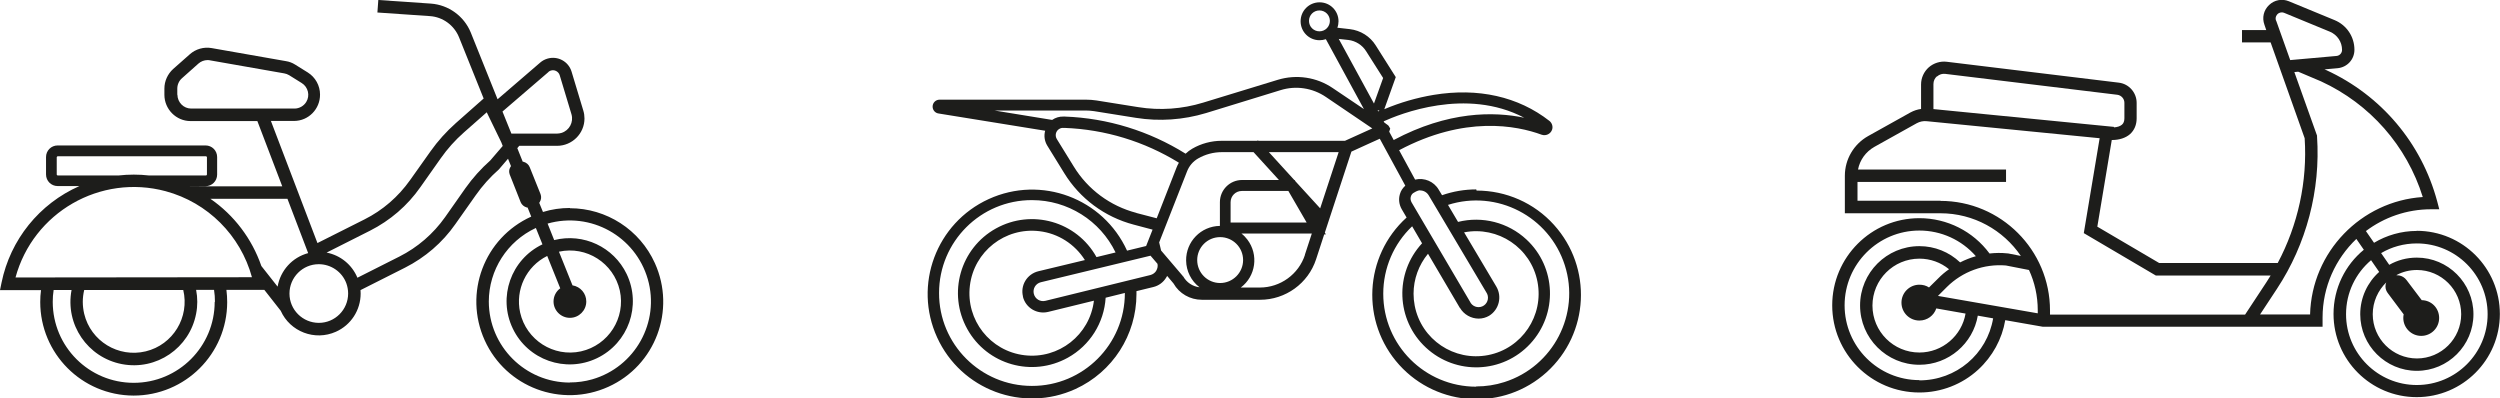
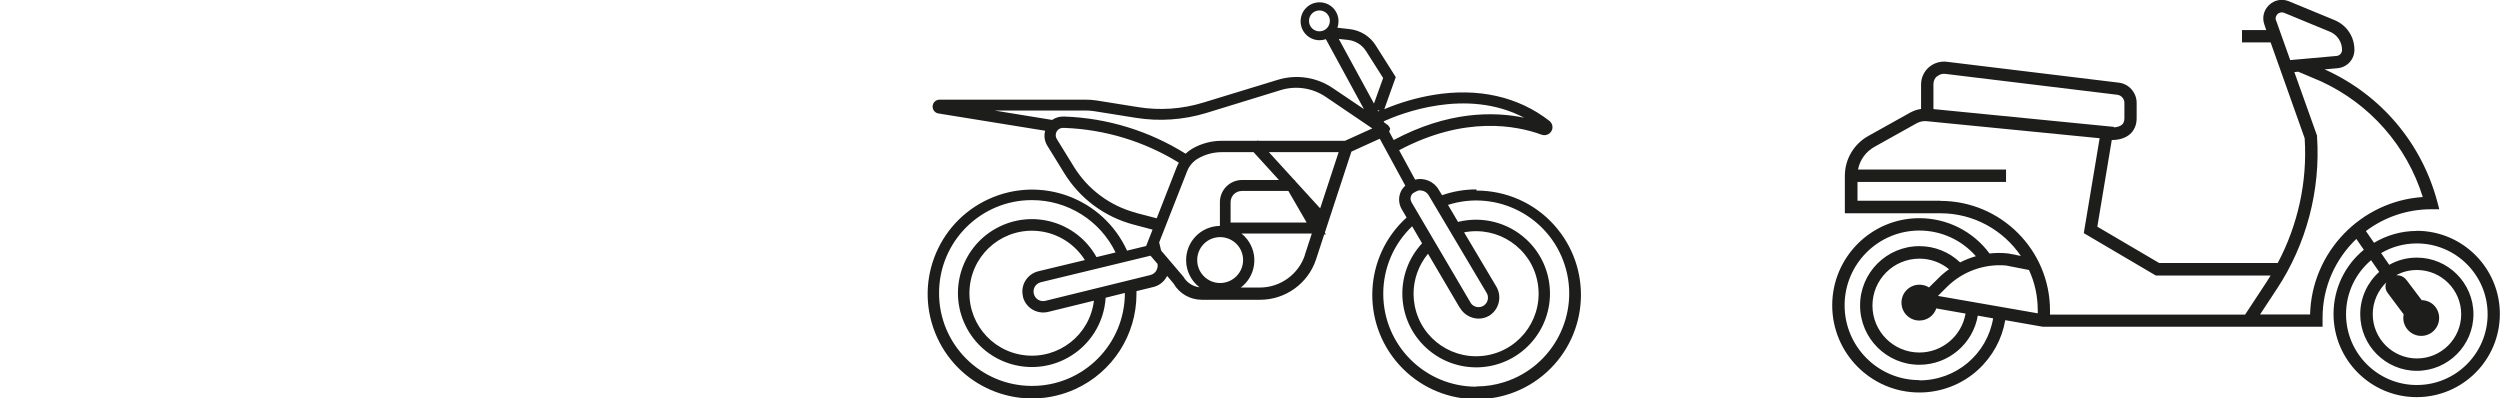
<svg xmlns="http://www.w3.org/2000/svg" id="Capa_1" viewBox="0 0 193.89 30.88">
  <defs>
    <style>.cls-1{fill:#1d1d1b;stroke-width:0px;}</style>
  </defs>
-   <path class="cls-1" d="M44.2,16.13c-.71,0-1.41.1-2.09.31l-.29-.71s.03-.04.04-.06c.12-.19.14-.41.06-.62l-.84-2.09c-.08-.2-.26-.35-.47-.41-.02,0-.05,0-.07-.01l-.42-1.05.15-.18h2.93c1.17,0,2.13-.95,2.13-2.12,0-.21-.03-.42-.09-.61l-.91-3.02h0c-.24-.8-1.08-1.25-1.88-1.01-.2.06-.39.16-.55.3l-3.31,2.85-2.08-5.18c-.52-1.27-1.72-2.14-3.09-2.24L29.34,0l-.07.97,4.08.28c1,.07,1.87.71,2.25,1.64l1.91,4.75-2.16,1.91c-.73.65-1.39,1.38-1.95,2.17l-1.59,2.24c-.92,1.3-2.13,2.35-3.55,3.06l-3.64,1.83-3.61-9.47h1.79c1.13,0,2.03-.93,2.02-2.05,0-.69-.36-1.34-.95-1.71l-.98-.61c-.22-.14-.46-.23-.72-.27l-5.75-1.01c-.61-.11-1.24.07-1.7.48l-1.29,1.14c-.43.39-.68.94-.68,1.52v.48c0,1.12.91,2.04,2.03,2.04h5.18l1.93,5.06h-7.34s1.39-.01,1.39-.01c.5,0,.9-.4.9-.9v-1.36c0-.5-.4-.9-.9-.9H4.47c-.5,0-.9.4-.9.9v1.35c0,.5.4.9.9.9h1.69C3.05,15.8.8,18.59.12,21.92l-.12.58h3.18c-.04.3-.06.61-.06.92,0,4,3.23,7.25,7.24,7.26,4,0,7.25-3.23,7.26-7.24,0-.32-.02-.64-.06-.96h2.94l1.27,1.62c.73,1.63,2.65,2.36,4.28,1.63,1.17-.52,1.92-1.68,1.92-2.96,0-.09,0-.18-.01-.27l3.45-1.74c1.56-.79,2.9-1.94,3.9-3.37l1.58-2.24c.52-.74,1.12-1.41,1.8-2.01l.71-.83.23.57s-.06.09-.08.14c-.08.16-.08.34-.02.51l.85,2.15c.08.2.26.35.47.41.02,0,.05,0,.07.01l.28.7c-3.65,1.65-5.26,5.94-3.61,9.59,1.65,3.65,5.94,5.26,9.59,3.61,3.65-1.65,5.26-5.94,3.61-9.59-1.17-2.59-3.75-4.26-6.59-4.26h0ZM13.75,7.35v-.48c0-.3.13-.6.36-.8l1.28-1.14c.19-.17.45-.27.71-.27.06,0,.13,0,.19.02l5.75,1.01c.13.02.26.07.38.14l.98.61c.5.31.66.97.35,1.47-.19.31-.54.51-.91.51h-8.01c-.59,0-1.06-.48-1.07-1.07ZM4.47,13.61s-.07-.03-.07-.07v-1.35s.03-.07.07-.07h11.51s.07.03.07.07h0v1.35s-.03.07-.07.07h-4.41c-.79-.09-1.59-.09-2.39,0h-4.71ZM42.53,5.58c.23-.2.57-.17.77.06.05.06.09.12.11.2l.91,3.02c.18.61-.16,1.26-.78,1.45-.11.03-.22.05-.33.05h-3.55l-.69-1.71,3.56-3.06ZM22.29,15.41l1.61,4.22c-1.23.33-2.15,1.34-2.37,2.6l-1.26-1.6c-.73-2.11-2.11-3.94-3.95-5.21h5.96ZM16.65,23.41c0,3.47-2.81,6.28-6.28,6.28s-6.28-2.81-6.28-6.28c0-.31.02-.61.07-.92h1.39c-.51,2.67,1.24,5.24,3.91,5.75,2.67.51,5.24-1.24,5.75-3.91.06-.3.09-.61.09-.92,0-.31-.03-.62-.09-.93h1.39c.05.31.07.62.07.93h0ZM14.21,22.48c.51,2.12-.79,4.26-2.91,4.77-2.12.51-4.26-.79-4.77-2.91-.07-.3-.11-.62-.11-.93,0-.31.04-.62.11-.92h7.68ZM1.2,21.53c1.37-5.06,6.58-8.06,11.65-6.7,3.26.88,5.8,3.42,6.69,6.67l-18.34.02ZM24.73,25.04c-1.26,0-2.28-1.02-2.28-2.27,0-1.26,1.02-2.28,2.27-2.28.95,0,1.81.59,2.14,1.48h0c.09.25.14.52.14.79,0,1.26-1.02,2.28-2.27,2.28h0ZM38.03,12.44c-.72.64-1.37,1.36-1.93,2.15l-1.58,2.25c-.92,1.3-2.14,2.35-3.55,3.06l-3.25,1.64c-.42-1.01-1.31-1.74-2.39-1.95l3.37-1.7c1.56-.79,2.9-1.94,3.9-3.37l1.58-2.24c.52-.74,1.12-1.41,1.8-2.01l1.77-1.56,1.13,2.33.11.28-.97,1.13ZM44.2,29.67c-3.47,0-6.28-2.81-6.29-6.28,0-2.45,1.43-4.68,3.65-5.71l.51,1.27c-2.44,1.17-3.47,4.09-2.3,6.53,1.17,2.44,4.09,3.47,6.53,2.3,2.44-1.17,3.47-4.09,2.3-6.53-1.01-2.1-3.36-3.2-5.62-2.63l-.51-1.28c3.34-.95,6.81.98,7.77,4.31s-.98,6.81-4.31,7.77c-.56.16-1.15.24-1.73.24h0ZM42.93,23.38c0,.7.57,1.27,1.27,1.27.7,0,1.27-.57,1.27-1.27,0-.62-.45-1.15-1.07-1.25l-1.05-2.61c2.13-.47,4.24.88,4.72,3.01.47,2.13-.88,4.24-3.01,4.72-2.13.47-4.24-.88-4.72-3.01-.39-1.77.47-3.58,2.1-4.39l1.01,2.51c-.33.24-.52.62-.52,1.02Z" />
  <path class="cls-1" d="M114.49,14.69c-.9,0-1.79.15-2.65.45l-.26-.43c-.37-.64-1.12-.95-1.83-.78l-1.24-2.28c5.08-2.7,9.1-1.92,11.06-1.2.33.11.68-.06.8-.38.09-.25,0-.53-.2-.69-2.42-1.89-5.53-2.59-8.99-2.02-1.31.22-2.59.59-3.82,1.11l.89-2.49-1.55-2.45c-.44-.71-1.18-1.17-2.01-1.27l-.97-.11c.06-.16.09-.33.09-.5,0-.81-.65-1.47-1.47-1.47-.81,0-1.47.65-1.47,1.47,0,.81.65,1.47,1.47,1.47.17,0,.33-.03.49-.08l2.95,5.42-2.42-1.63c-1.25-.85-2.82-1.08-4.26-.64l-5.79,1.77c-1.63.5-3.35.62-5.03.35l-3.25-.52c-.27-.04-.53-.06-.8-.06h-11.36c-.3,0-.54.24-.54.54,0,.26.19.49.45.53l8.28,1.34c-.11.39-.05.8.16,1.15l1.32,2.14c1.21,1.97,3.14,3.4,5.38,3.99l1.47.39-.5,1.27-1.48.36c-1.86-4.07-6.66-5.86-10.73-4-4.07,1.86-5.86,6.66-4,10.73,1.86,4.07,6.66,5.86,10.73,4,2.88-1.32,4.73-4.19,4.73-7.36v-.23l1.31-.32c.42-.1.78-.37,1-.74.02-.04.05-.08.07-.12l.49.58c.45.79,1.29,1.27,2.2,1.27h4.52c1.97,0,3.73-1.27,4.34-3.14l.63-1.93h.13l-.08-.14,2.06-6.28,1.27-.58c.33-.15.66-.3.93-.42l1.98,3.64c-.2.18-.35.4-.42.66-.12.4-.06.82.15,1.18l.37.63c-3.31,3-3.57,8.11-.57,11.43,3,3.31,8.11,3.57,11.43.57,3.31-3,3.57-8.11.57-11.43-1.53-1.7-3.71-2.66-6-2.66h0ZM88.13,16.51c-2.02-.53-3.76-1.81-4.85-3.59l-1.32-2.14c-.16-.27-.08-.62.19-.78.1-.06.21-.09.32-.08h.1c3.14.12,6.19,1.05,8.86,2.7-.07.12-.13.24-.18.37l-1.54,3.94-1.57-.41ZM87.24,22.73c0,3.98-3.23,7.21-7.21,7.2-3.98,0-7.21-3.23-7.2-7.21,0-3.98,3.23-7.21,7.21-7.2,2.76,0,5.28,1.58,6.48,4.06l-1.48.36c-1.54-2.77-5.03-3.76-7.8-2.22-2.77,1.54-3.76,5.03-2.22,7.8,1.54,2.77,5.03,3.76,7.8,2.22,1.71-.95,2.81-2.7,2.93-4.65l1.49-.37h0ZM79.33,23c.21.87,1.09,1.4,1.96,1.19,0,0,0,0,0,0l3.55-.87c-.32,2.66-2.73,4.55-5.39,4.23-2.66-.32-4.55-2.73-4.23-5.39.32-2.66,2.73-4.55,5.39-4.23,1.45.17,2.75,1,3.53,2.24l-3.62.87c-.87.22-1.4,1.09-1.18,1.96ZM89.68,20.99c-.1.17-.27.29-.46.34l-8.14,2c-.4.1-.8-.14-.9-.54-.1-.4.14-.8.54-.9l8.51-2.06.54.63c.04.18,0,.37-.09.52ZM91.74,21.43l-.02-.04-1.67-1.96-.15-.63,2.16-5.5h0c.16-.42.46-.78.86-1.01.56-.32,1.19-.49,1.84-.49h2.46l1.97,2.16h-2.86c-.95,0-1.72.77-1.72,1.72v1.84c-1.47.02-2.64,1.22-2.62,2.69.01.81.39,1.58,1.04,2.07-.54-.06-1.01-.38-1.27-.85h0ZM94.63,21.95c-.98,0-1.78-.79-1.78-1.78,0-.98.79-1.78,1.78-1.78.98,0,1.78.79,1.78,1.78h0c0,.98-.8,1.78-1.78,1.78h0ZM101.34,17.26h-5.9v-1.58c0-.48.39-.87.87-.87h3.61l1.42,2.45ZM101.21,19.76c-.49,1.51-1.91,2.54-3.5,2.54h-1.48c1.17-.88,1.4-2.55.51-3.72-.13-.17-.28-.33-.46-.47h5.46l-.54,1.65ZM102.39,16.16l-1.92-2.1-.06-.1h-.03l-1.97-2.16h5.41l-1.43,4.35ZM104.33,10.92h-6.73l-.04-.04-.05.04h-2.76c-.8,0-1.59.21-2.28.61-.19.11-.36.24-.52.39-2.82-1.76-6.05-2.76-9.37-2.88h-.1c-.31-.01-.62.08-.88.26l-4.48-.73h7.07c.22,0,.44.02.66.05l3.25.52c1.82.29,3.67.16,5.43-.37l5.79-1.78c1.19-.37,2.48-.17,3.51.53,1.96,1.33,3.03,2.05,3.6,2.44-.6.27-1.47.67-2.12.96h0ZM110.14,14.77c.28,0,.53.15.67.39l4.46,7.51c.23.33.15.79-.18,1.02-.33.23-.79.15-1.02-.18-.02-.03-.04-.06-.05-.09l-4.54-7.72c-.08-.14-.11-.31-.06-.46.04-.14.13-.25.26-.31l.09-.05.03-.02c.11-.06.23-.1.35-.1h0ZM113.23,23.88c.3.51.86.83,1.45.83.29,0,.57-.08.81-.22.78-.48,1.02-1.5.55-2.28l-2.49-4.19c2.63-.51,5.18,1.2,5.69,3.83.51,2.63-1.2,5.18-3.83,5.69s-5.18-1.2-5.69-3.83c-.06-.31-.09-.62-.09-.93,0-1.13.4-2.23,1.12-3.1l2.47,4.2ZM118.21,9.13c-2.35-.49-5.9-.52-10.12,1.73l-.35-.65s.01-.03.02-.05l.06-.19-.1-.17c-.03-.06-.05-.08-.36-.3l-.05-.09c1.21-.55,6.38-2.66,10.9-.28ZM106.89,8.64l-.05-.1.15.05-.1.05ZM105.95,3.97l1.32,2.08-.71,1.98-2.73-5.01.75.08c.56.07,1.07.39,1.37.87h0ZM101.52,1.62c0-.45.36-.81.81-.81s.81.36.81.81-.36.81-.81.81h0c-.45,0-.81-.36-.81-.81h0ZM114.49,29.99c-3.98,0-7.21-3.22-7.21-7.21,0-1.98.81-3.87,2.24-5.23l.77,1.32c-2.15,2.32-2.02,5.94.3,8.09,2.32,2.15,5.94,2.02,8.09-.3,2.15-2.32,2.02-5.94-.3-8.09-1.42-1.32-3.42-1.83-5.3-1.36l-.78-1.32c3.79-1.21,7.85.89,9.06,4.68,1.21,3.79-.89,7.85-4.68,9.06-.71.23-1.45.34-2.19.34h0Z" />
  <path class="cls-1" d="M187.44,17.91c-1.21,0-2.35.34-3.32.92l-.63-.91c1.41-1.06,3.16-1.69,5.06-1.69h.63l-.16-.61c-1.21-4.52-4.35-8.23-8.6-10.18l-.14-.06,1.01-.09c.75-.07,1.31-.68,1.31-1.43,0-1.01-.6-1.91-1.54-2.3l-3.54-1.46c-.53-.22-1.12-.11-1.54.29-.42.4-.56.98-.36,1.53l.14.41h-1.88v.96h2.22l2.64,7.43c.22,3.35-.52,6.73-2.09,9.68h-9.19l-4.8-2.82,1.12-6.72c.58,0,1.08-.16,1.42-.46.33-.3.51-.72.51-1.22v-1.2c0-.8-.6-1.48-1.39-1.57l-13.34-1.62c-.5-.06-1.01.1-1.39.43-.38.34-.6.82-.6,1.33v1.9c-.29.04-.56.13-.82.27l-3.28,1.83c-1.11.62-1.81,1.8-1.81,3.08v2.91h7.41c2.59,0,4.88,1.31,6.24,3.31l-1.01-.2h-.05c-.46-.05-.92-.04-1.37.01-1.27-1.72-3.29-2.74-5.44-2.74-3.73,0-6.76,3.03-6.76,6.76s3.03,6.76,6.76,6.76c1.69,0,3.32-.63,4.56-1.77,1.11-1.02,1.85-2.37,2.1-3.84l2.91.51h.04s21.66,0,21.66,0v-.71c0-2.4,1.01-4.56,2.62-6.1l.58.84c-1.44,1.18-2.35,2.98-2.35,4.98,0,3.56,2.89,6.45,6.45,6.45s6.45-2.89,6.45-6.45-2.89-6.45-6.45-6.45ZM176.52,1.6c-.1-.27.07-.46.12-.51.04-.04.16-.13.33-.13.06,0,.12.01.19.04l3.54,1.46c.57.24.94.79.94,1.41,0,.25-.19.45-.43.47l-3.59.32-1.09-3.06ZM150.23,5.93c.18-.16.41-.23.64-.2l13.34,1.62c.31.04.55.31.55.62v1.2c0,.22-.06.39-.19.5-.14.12-.35.19-.62.21v-.04s-14-1.38-14-1.38v-1.94c0-.24.1-.46.28-.61ZM150.5,15.57h-6.44v-1.46h11.52v-.96h-11.48c.14-.74.6-1.38,1.27-1.76l3.28-1.83c.24-.13.51-.19.78-.16l13.41,1.32-1.23,7.36,5.59,3.29h8.9c-.1.17-.21.34-.32.51l-1.66,2.52h-15.13v-.32c0-4.69-3.81-8.5-8.5-8.5ZM155.57,20.59l1.79.35c.44.95.68,2.01.68,3.13v.23l-7.74-1.35.69-.69c1.21-1.2,2.88-1.81,4.58-1.67ZM149.6,22.29c-.21-.14-.47-.21-.74-.21-.76,0-1.39.62-1.39,1.39s.62,1.39,1.39,1.39c.61,0,1.13-.39,1.31-.94l2.27.4c-.29,1.71-1.79,3.02-3.58,3.02-2.01,0-3.64-1.63-3.64-3.64s1.63-3.64,3.64-3.64c.85,0,1.65.29,2.3.82-.3.21-.59.45-.85.72l-.71.7ZM148.86,29.48c-3.2,0-5.8-2.6-5.8-5.8s2.6-5.8,5.8-5.8c1.69,0,3.28.73,4.38,1.99-.42.12-.83.28-1.22.48-.86-.81-1.97-1.26-3.16-1.26-2.54,0-4.6,2.06-4.6,4.6s2.06,4.6,4.6,4.6c2.27,0,4.16-1.65,4.53-3.81l1.19.21c-.47,2.77-2.86,4.81-5.72,4.81ZM179.18,24.39h-3.9l1.31-1.99c2.29-3.47,3.39-7.66,3.11-11.81v-.07s-1.76-4.93-1.76-4.93l.3-.03,1.77.75c3.8,1.75,6.65,5,7.89,8.97-4.79.32-8.61,4.26-8.74,9.1ZM187.44,29.86c-3.03,0-5.49-2.46-5.49-5.49,0-1.68.75-3.18,1.94-4.19l.63.91c-.9.8-1.47,1.98-1.47,3.28,0,2.42,1.97,4.39,4.39,4.39s4.39-1.97,4.39-4.39-1.97-4.39-4.39-4.39c-.78,0-1.51.2-2.14.56l-.63-.91c.81-.48,1.76-.75,2.77-.75,3.03,0,5.49,2.46,5.49,5.49,0,3.03-2.46,5.49-5.49,5.49ZM185.07,21.89c-.02.05-.04.11-.05.17-.04.23.01.46.15.65l1.25,1.67c-.02.09-.03.18-.03.28,0,.76.62,1.39,1.39,1.39s1.39-.62,1.39-1.39-.6-1.37-1.35-1.38l-1.18-1.56c-.14-.19-.35-.32-.58-.36-.06-.01-.13-.01-.19-.01v-.02c.46-.25,1-.39,1.58-.39,1.89,0,3.43,1.54,3.43,3.43s-1.54,3.43-3.43,3.43-3.43-1.54-3.43-3.43c0-.97.41-1.85,1.06-2.48Z" />
</svg>